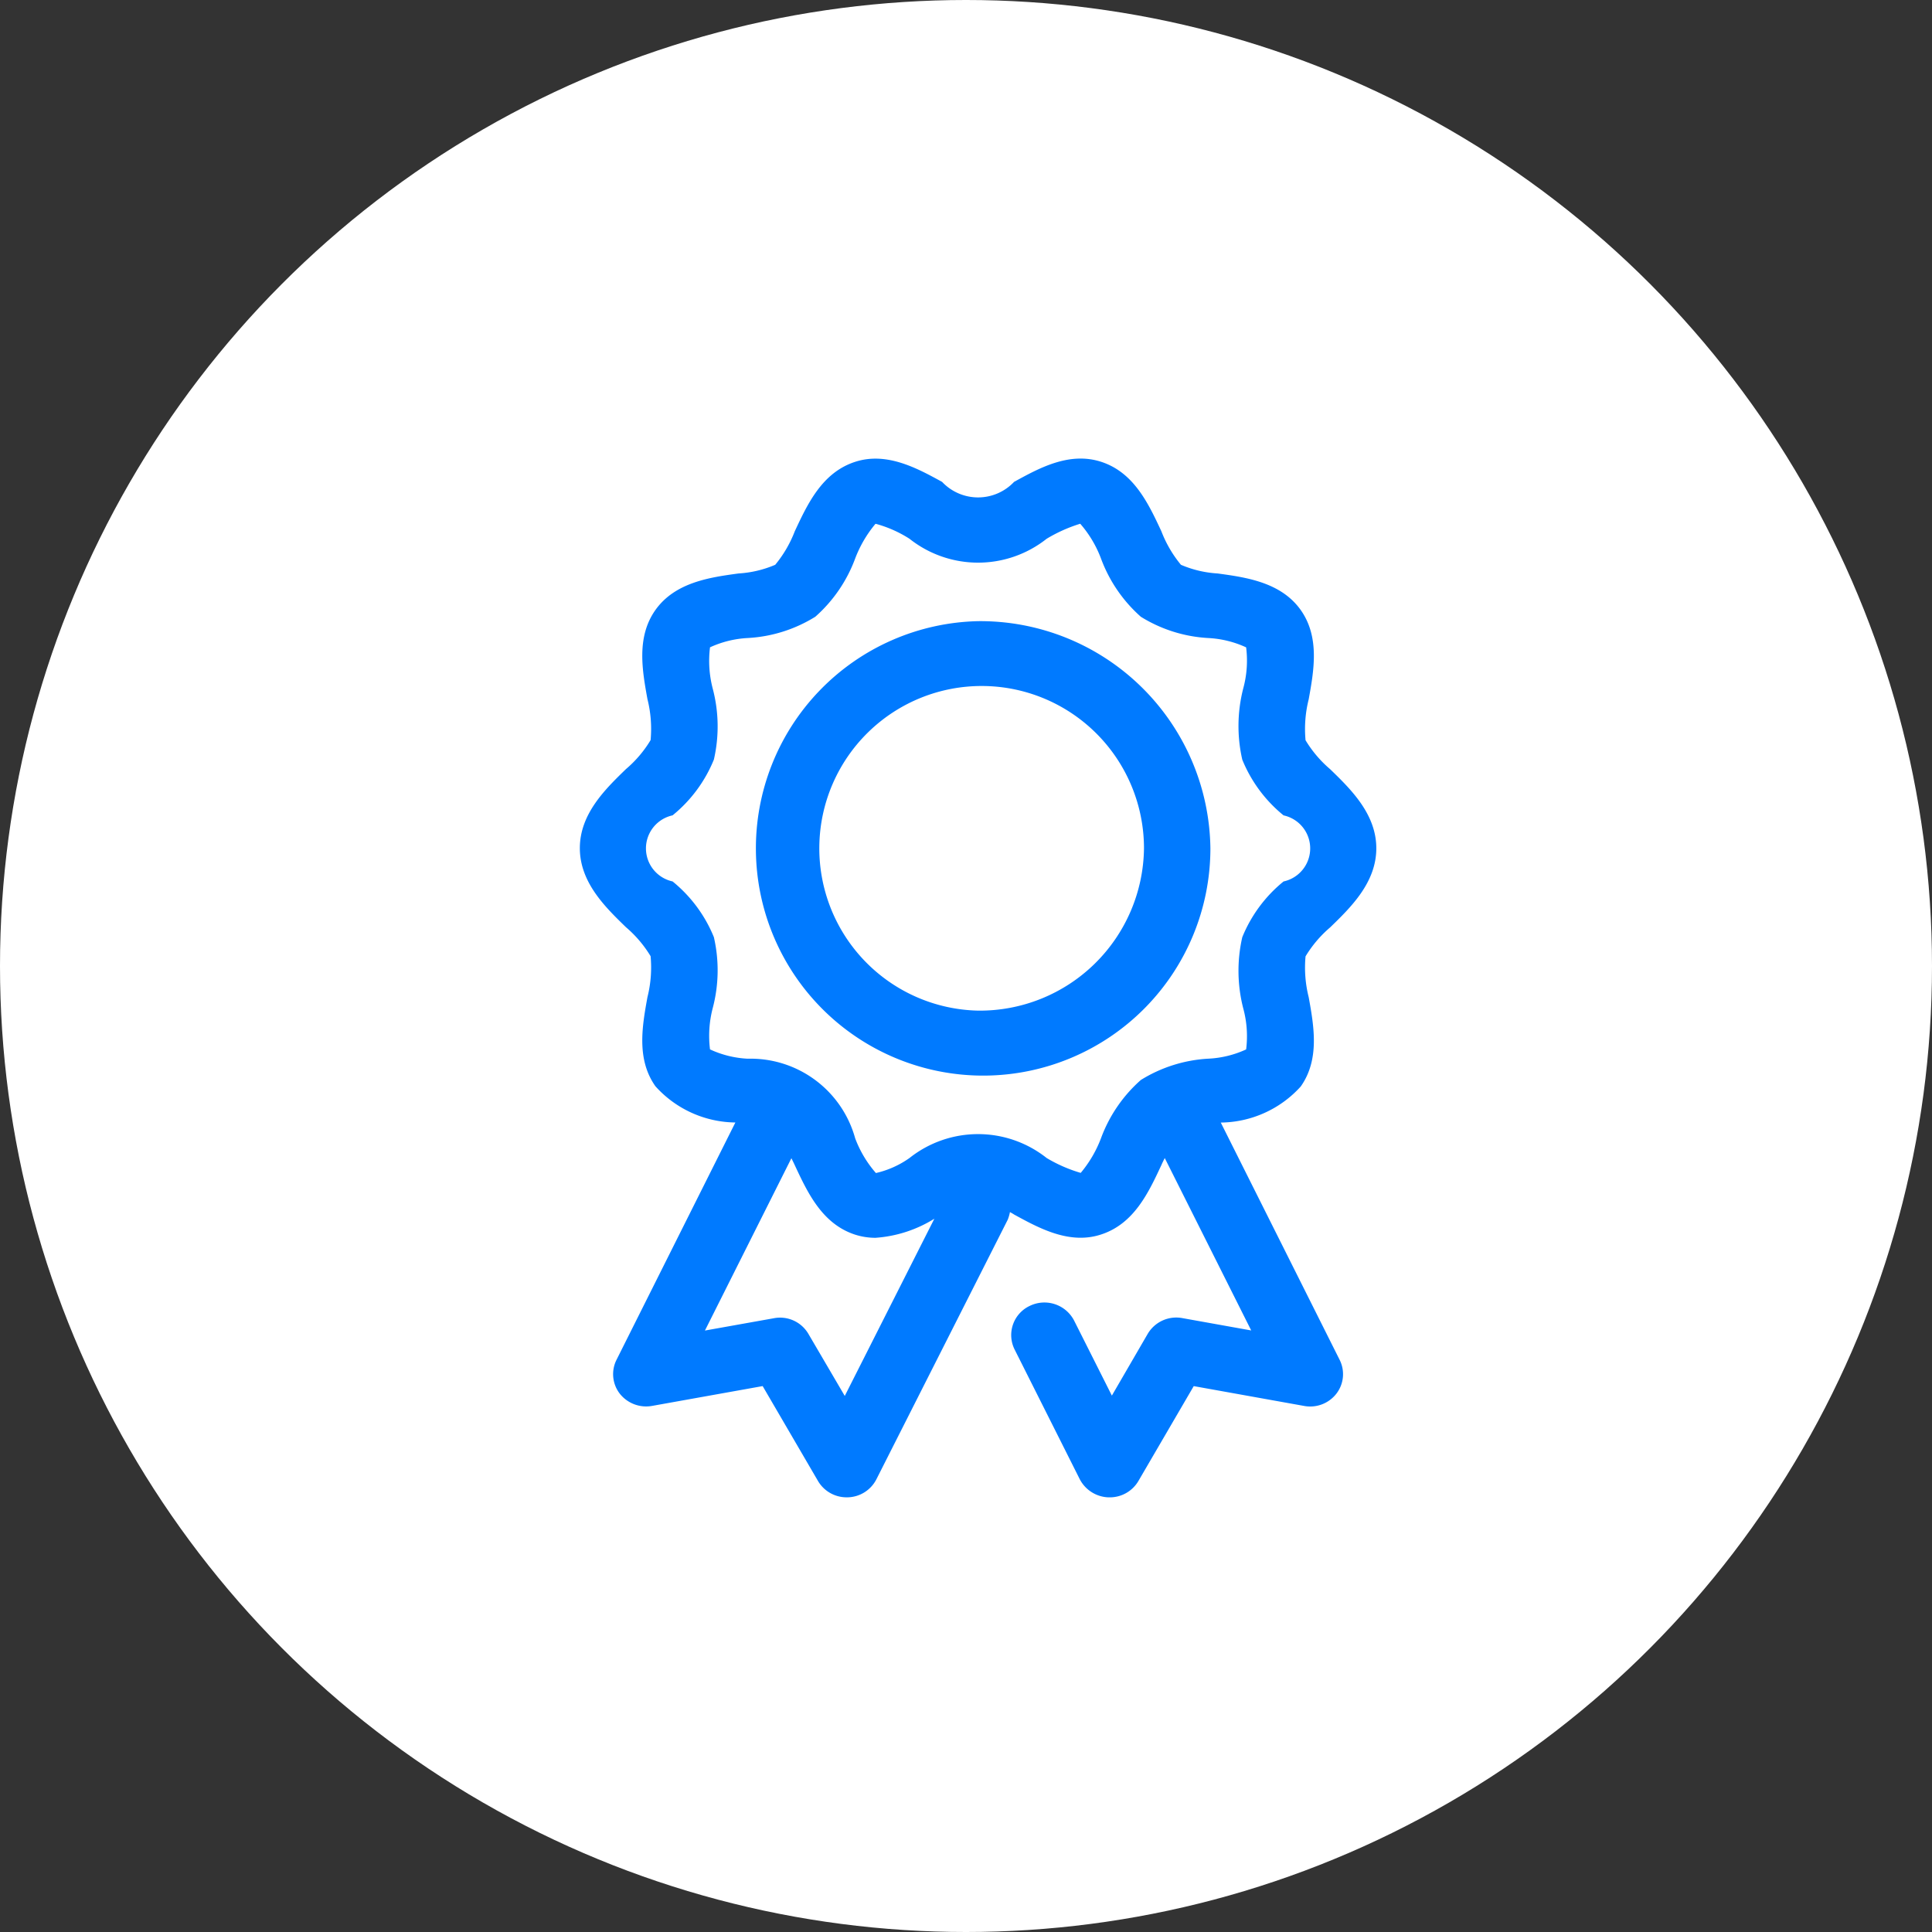
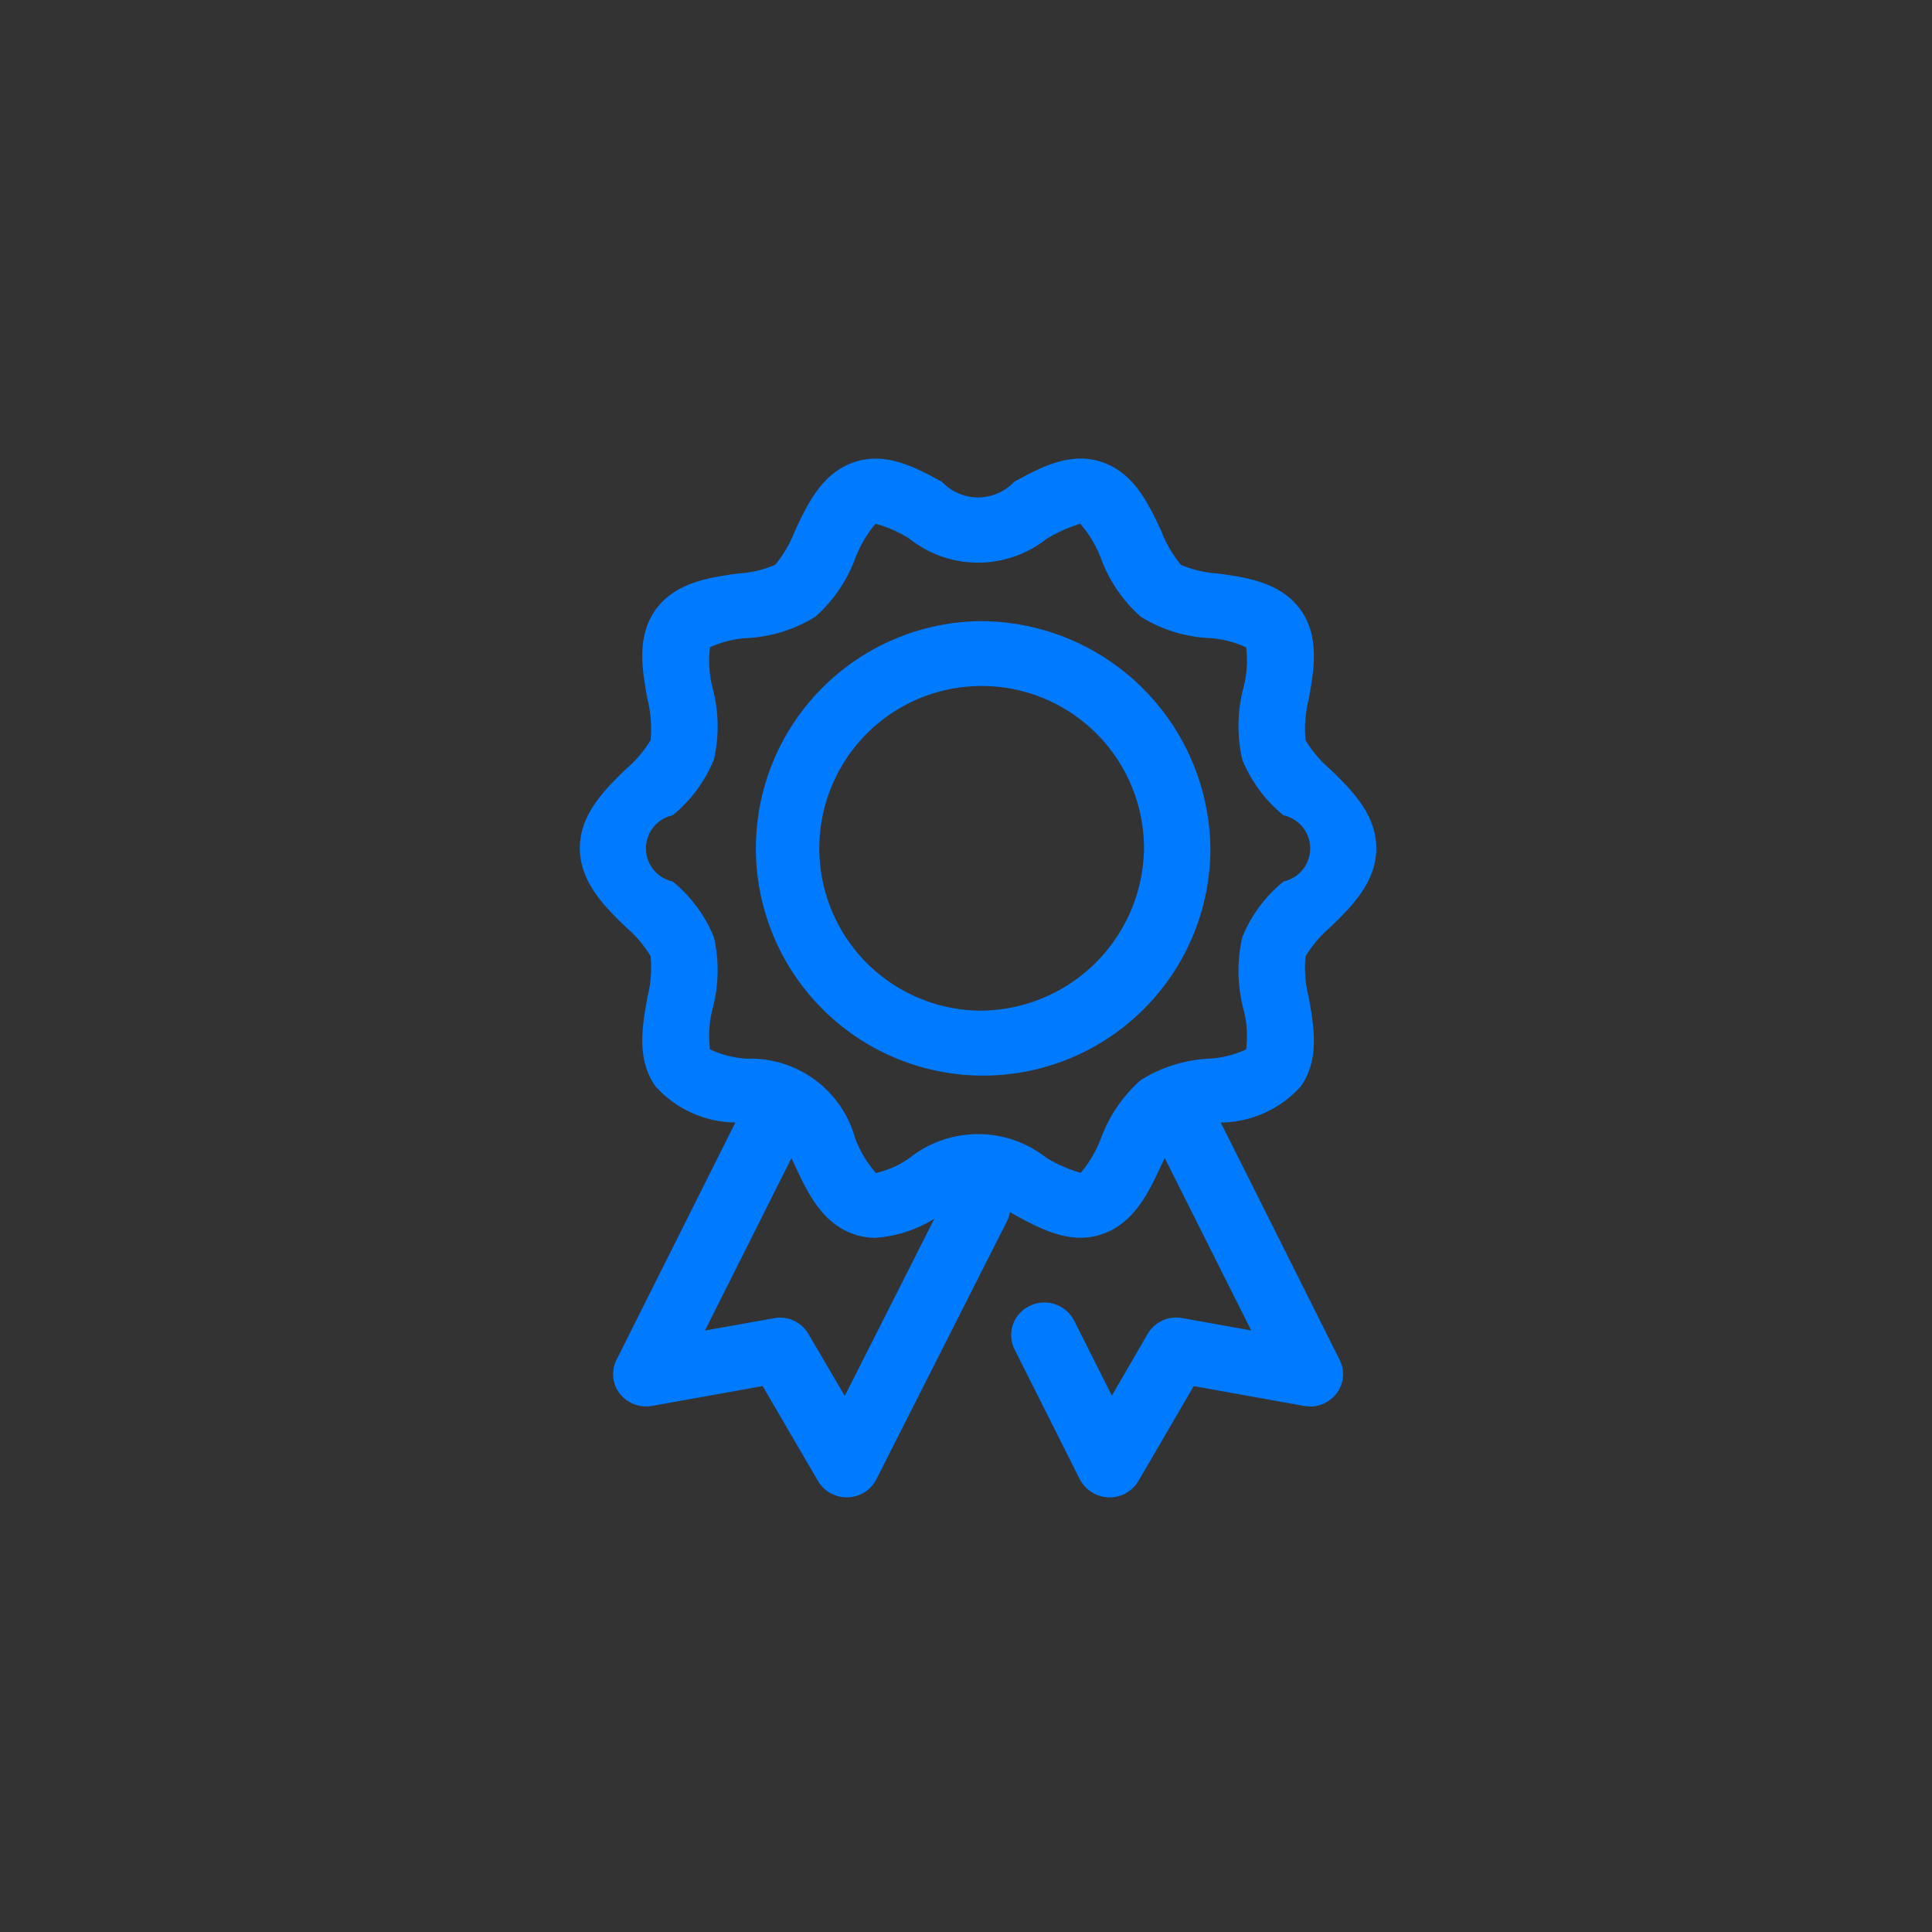
<svg xmlns="http://www.w3.org/2000/svg" id="_17.svg_" data-name="17.svg " width="80" height="80" viewBox="0 0 80 80">
  <rect x="0" y="0" width="80" height="80" fill="#333333" stroke="none" />
  <defs>
    <style>
      .cls-1 {
        fill: #fff;
      }

      .cls-2 {
        fill: #007aff;
        fill-rule: evenodd;
      }
    </style>
  </defs>
-   <circle class="cls-1" cx="40" cy="40" r="40" />
  <path id="Ellipse_6_copy" data-name="Ellipse 6 copy" class="cls-2" d="M1350.55,366.483a4.525,4.525,0,0,0,3.31-1.493c0.79-1.116.55-2.487,0.33-3.7a5.021,5.021,0,0,1-.13-1.69,4.915,4.915,0,0,1,1.02-1.2c0.85-.825,1.91-1.852,1.91-3.274s-1.06-2.449-1.91-3.274a4.892,4.892,0,0,1-1.02-1.2,5.037,5.037,0,0,1,.13-1.693c0.22-1.21.46-2.583-.33-3.7-0.82-1.154-2.27-1.353-3.44-1.513a4.548,4.548,0,0,1-1.52-.359,4.973,4.973,0,0,1-.81-1.388c-0.53-1.135-1.13-2.422-2.47-2.869s-2.6.26-3.63,0.824a2.048,2.048,0,0,1-2.98,0c-1.03-.563-2.3-1.264-3.62-0.824-1.35.447-1.95,1.734-2.48,2.869a4.973,4.973,0,0,1-.81,1.388,4.548,4.548,0,0,1-1.52.359c-1.17.16-2.62,0.359-3.44,1.512-0.79,1.114-.55,2.486-0.33,3.694a5.045,5.045,0,0,1,.13,1.694,4.859,4.859,0,0,1-1.02,1.2c-0.85.825-1.91,1.851-1.91,3.274s1.06,2.449,1.91,3.274a4.932,4.932,0,0,1,1.02,1.2,5.037,5.037,0,0,1-.13,1.693c-0.22,1.209-.46,2.578.33,3.693a4.517,4.517,0,0,0,3.31,1.5l-4.92,9.824a1.322,1.322,0,0,0,.13,1.4,1.39,1.39,0,0,0,1.35.51l4.57-.819,2.29,3.927a1.372,1.372,0,0,0,1.19.679h0.04a1.369,1.369,0,0,0,1.19-.748l5.44-10.751a1.733,1.733,0,0,0,.09-0.312c0.06,0.033.12,0.066,0.17,0.1,1.03,0.562,2.3,1.266,3.62.822,1.35-.446,1.95-1.732,2.48-2.868,0.04-.092.09-0.193,0.14-0.292l3.58,7.139-2.84-.509a1.373,1.373,0,0,0-1.45.657l-1.48,2.55-1.56-3.1a1.384,1.384,0,0,0-1.84-.615,1.335,1.335,0,0,0-.63,1.8l2.7,5.376a1.394,1.394,0,0,0,1.19.752h0.05a1.372,1.372,0,0,0,1.19-.679l2.29-3.927,4.56,0.819a1.372,1.372,0,0,0,1.35-.51,1.322,1.322,0,0,0,.13-1.4Zm-15.57,11.32-1.5-2.56a1.359,1.359,0,0,0-1.44-.657l-2.85.509,3.58-7.135c0.05,0.1.1,0.2,0.14,0.288,0.53,1.136,1.13,2.422,2.48,2.87a2.757,2.757,0,0,0,.86.137,5.3,5.3,0,0,0,2.44-.791Zm10.61-10.671a4.975,4.975,0,0,1-.84,1.435,6.075,6.075,0,0,1-1.41-.616,4.569,4.569,0,0,0-5.68,0,3.917,3.917,0,0,1-1.39.622,4.659,4.659,0,0,1-.86-1.441,4.492,4.492,0,0,0-4.45-3.293,4.192,4.192,0,0,1-1.56-.386,4.54,4.54,0,0,1,.11-1.7,6.122,6.122,0,0,0,.05-2.948,5.774,5.774,0,0,0-1.71-2.307,1.4,1.4,0,0,1,0-2.736,5.767,5.767,0,0,0,1.71-2.309,6.126,6.126,0,0,0-.05-2.949,4.544,4.544,0,0,1-.11-1.7,4.274,4.274,0,0,1,1.56-.385,5.9,5.9,0,0,0,2.8-.881,5.987,5.987,0,0,0,1.65-2.409,5,5,0,0,1,.84-1.437h0.02a5.032,5.032,0,0,1,1.39.617,4.572,4.572,0,0,0,5.68,0,6.277,6.277,0,0,1,1.39-.622,4.7,4.7,0,0,1,.86,1.441,5.987,5.987,0,0,0,1.65,2.411,5.9,5.9,0,0,0,2.8.881,4.252,4.252,0,0,1,1.56.386,4.38,4.38,0,0,1-.12,1.7,6.253,6.253,0,0,0-.04,2.949,5.77,5.77,0,0,0,1.71,2.308,1.4,1.4,0,0,1,0,2.736,5.767,5.767,0,0,0-1.71,2.309,6.24,6.24,0,0,0,.04,2.946,4.388,4.388,0,0,1,.12,1.7,4.2,4.2,0,0,1-1.56.383,5.91,5.91,0,0,0-2.8.883A5.97,5.97,0,0,0,1345.59,367.132Zm-5.09-21.411a9.41,9.41,0,1,0,9.62,9.407A9.529,9.529,0,0,0,1340.5,345.721Zm0,16.127a6.722,6.722,0,1,1,6.87-6.72A6.8,6.8,0,0,1,1340.5,361.848Z" transform="translate(-1300 -320)" />
</svg>